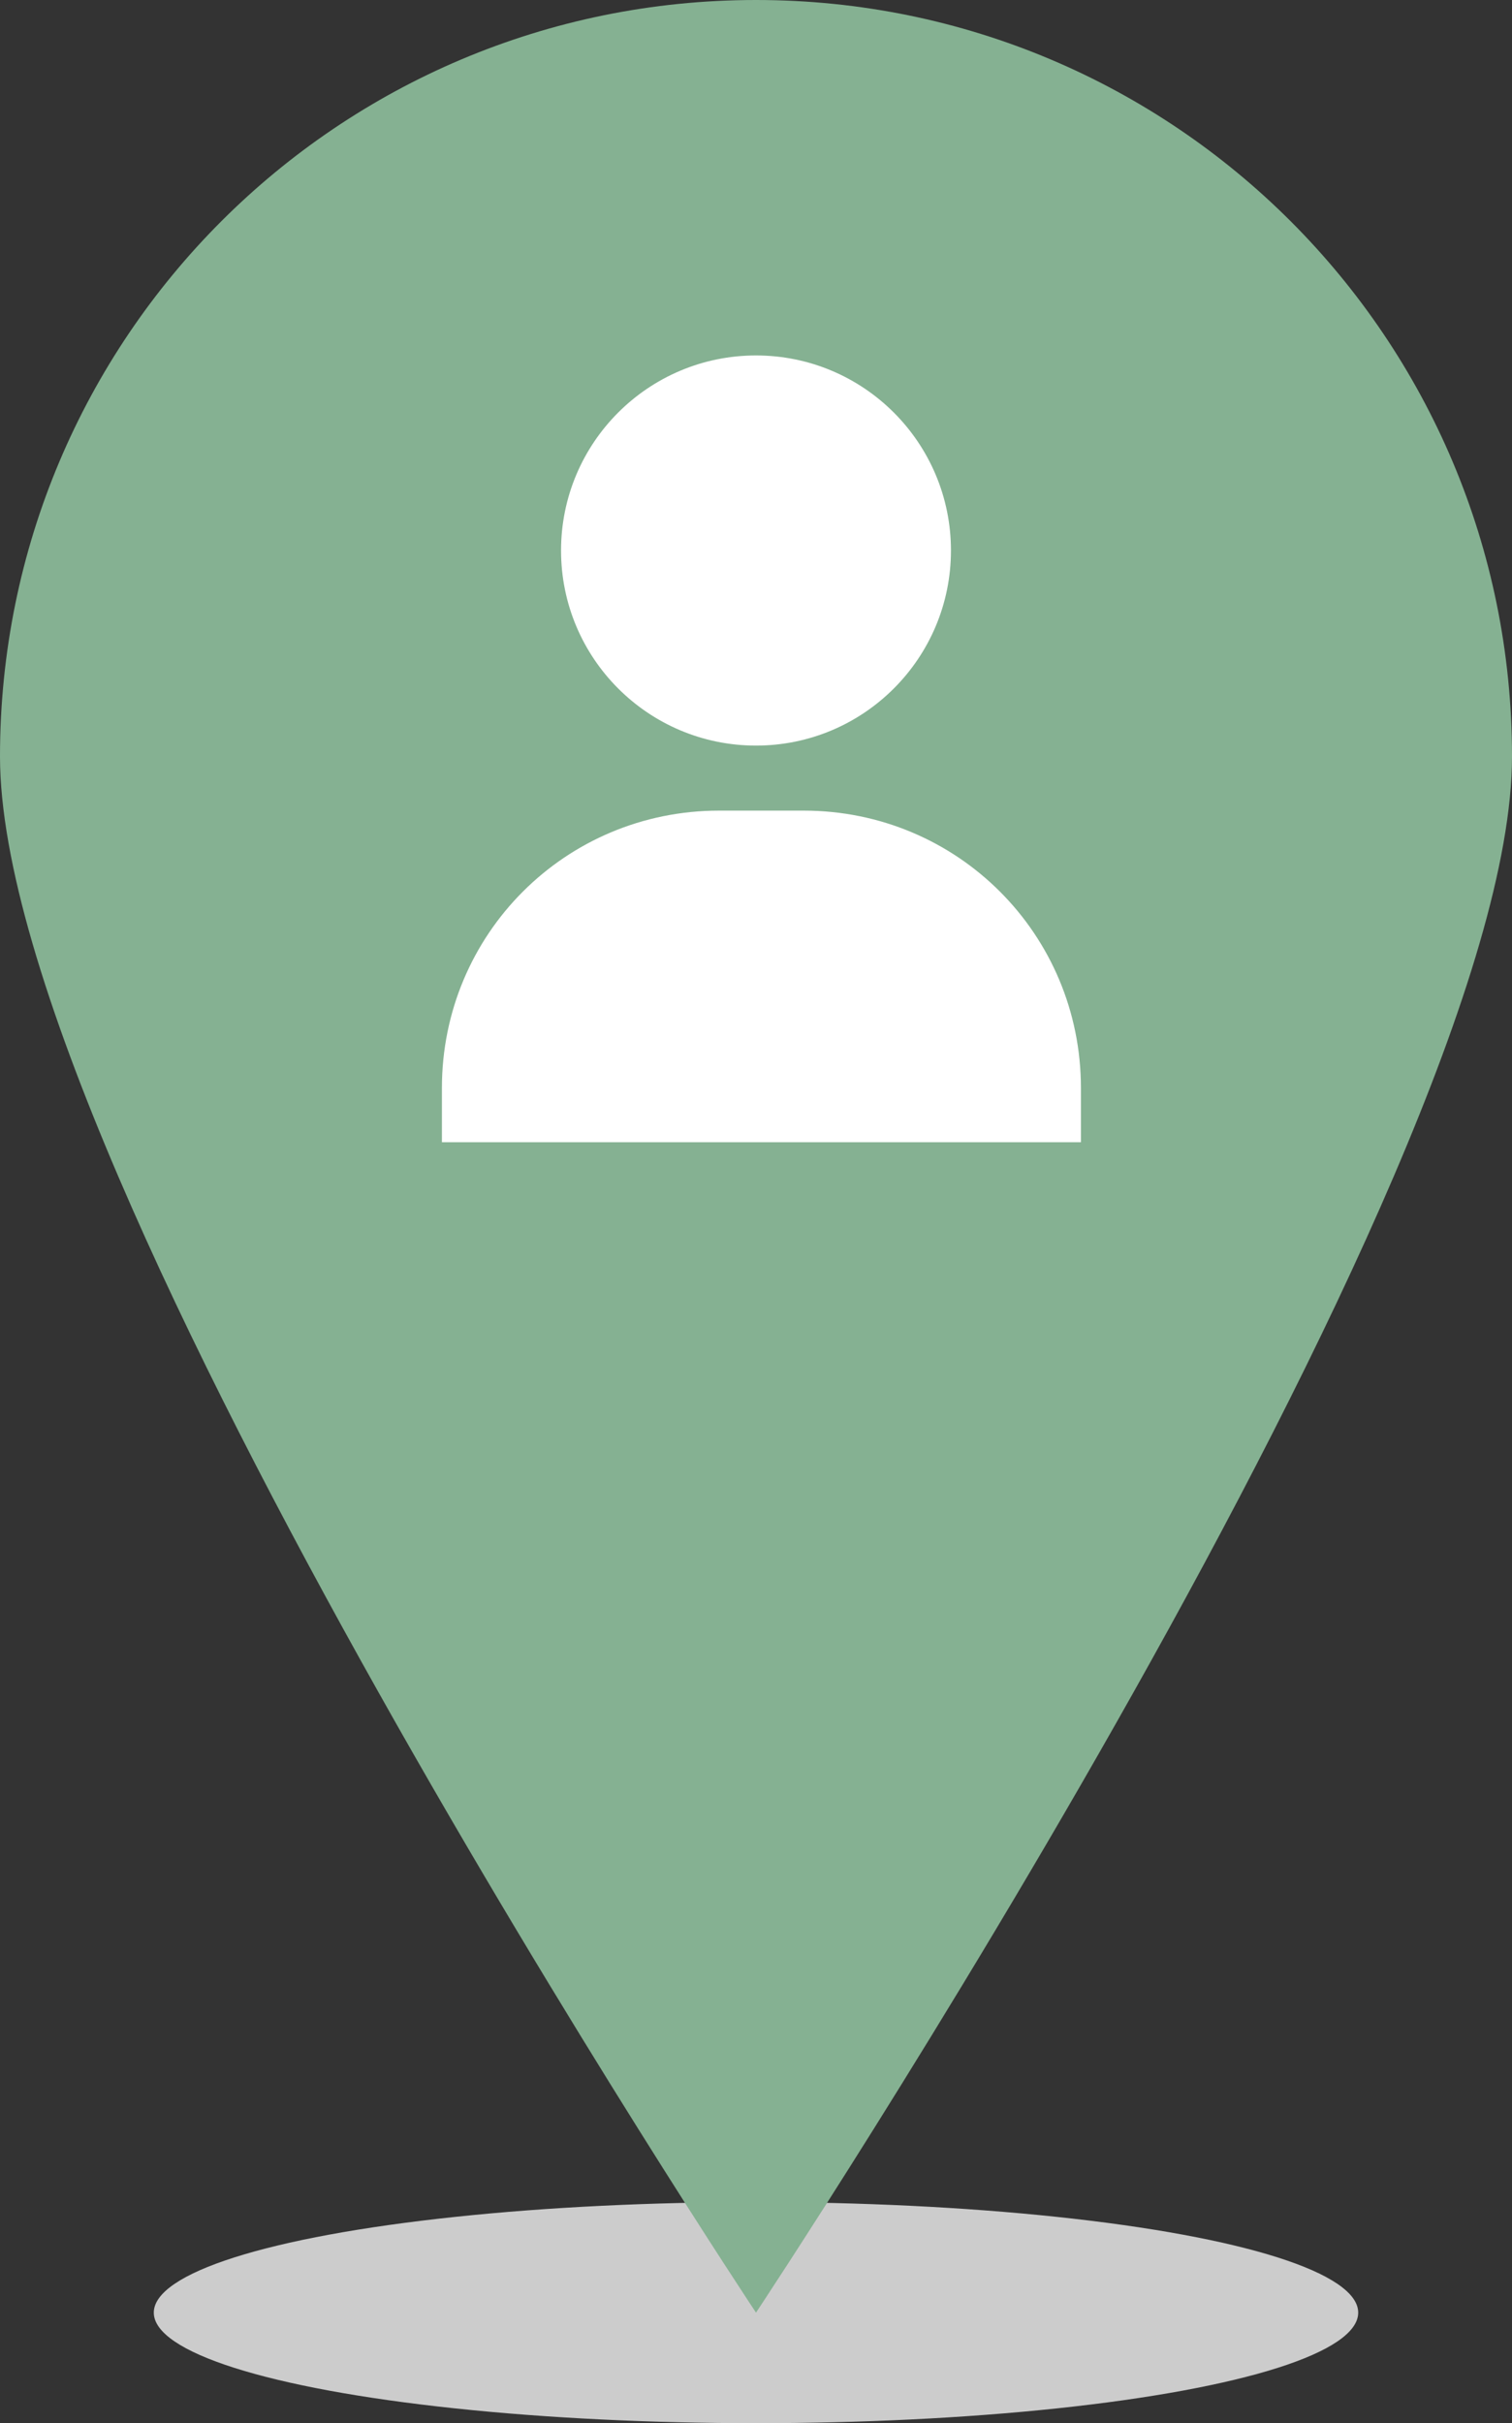
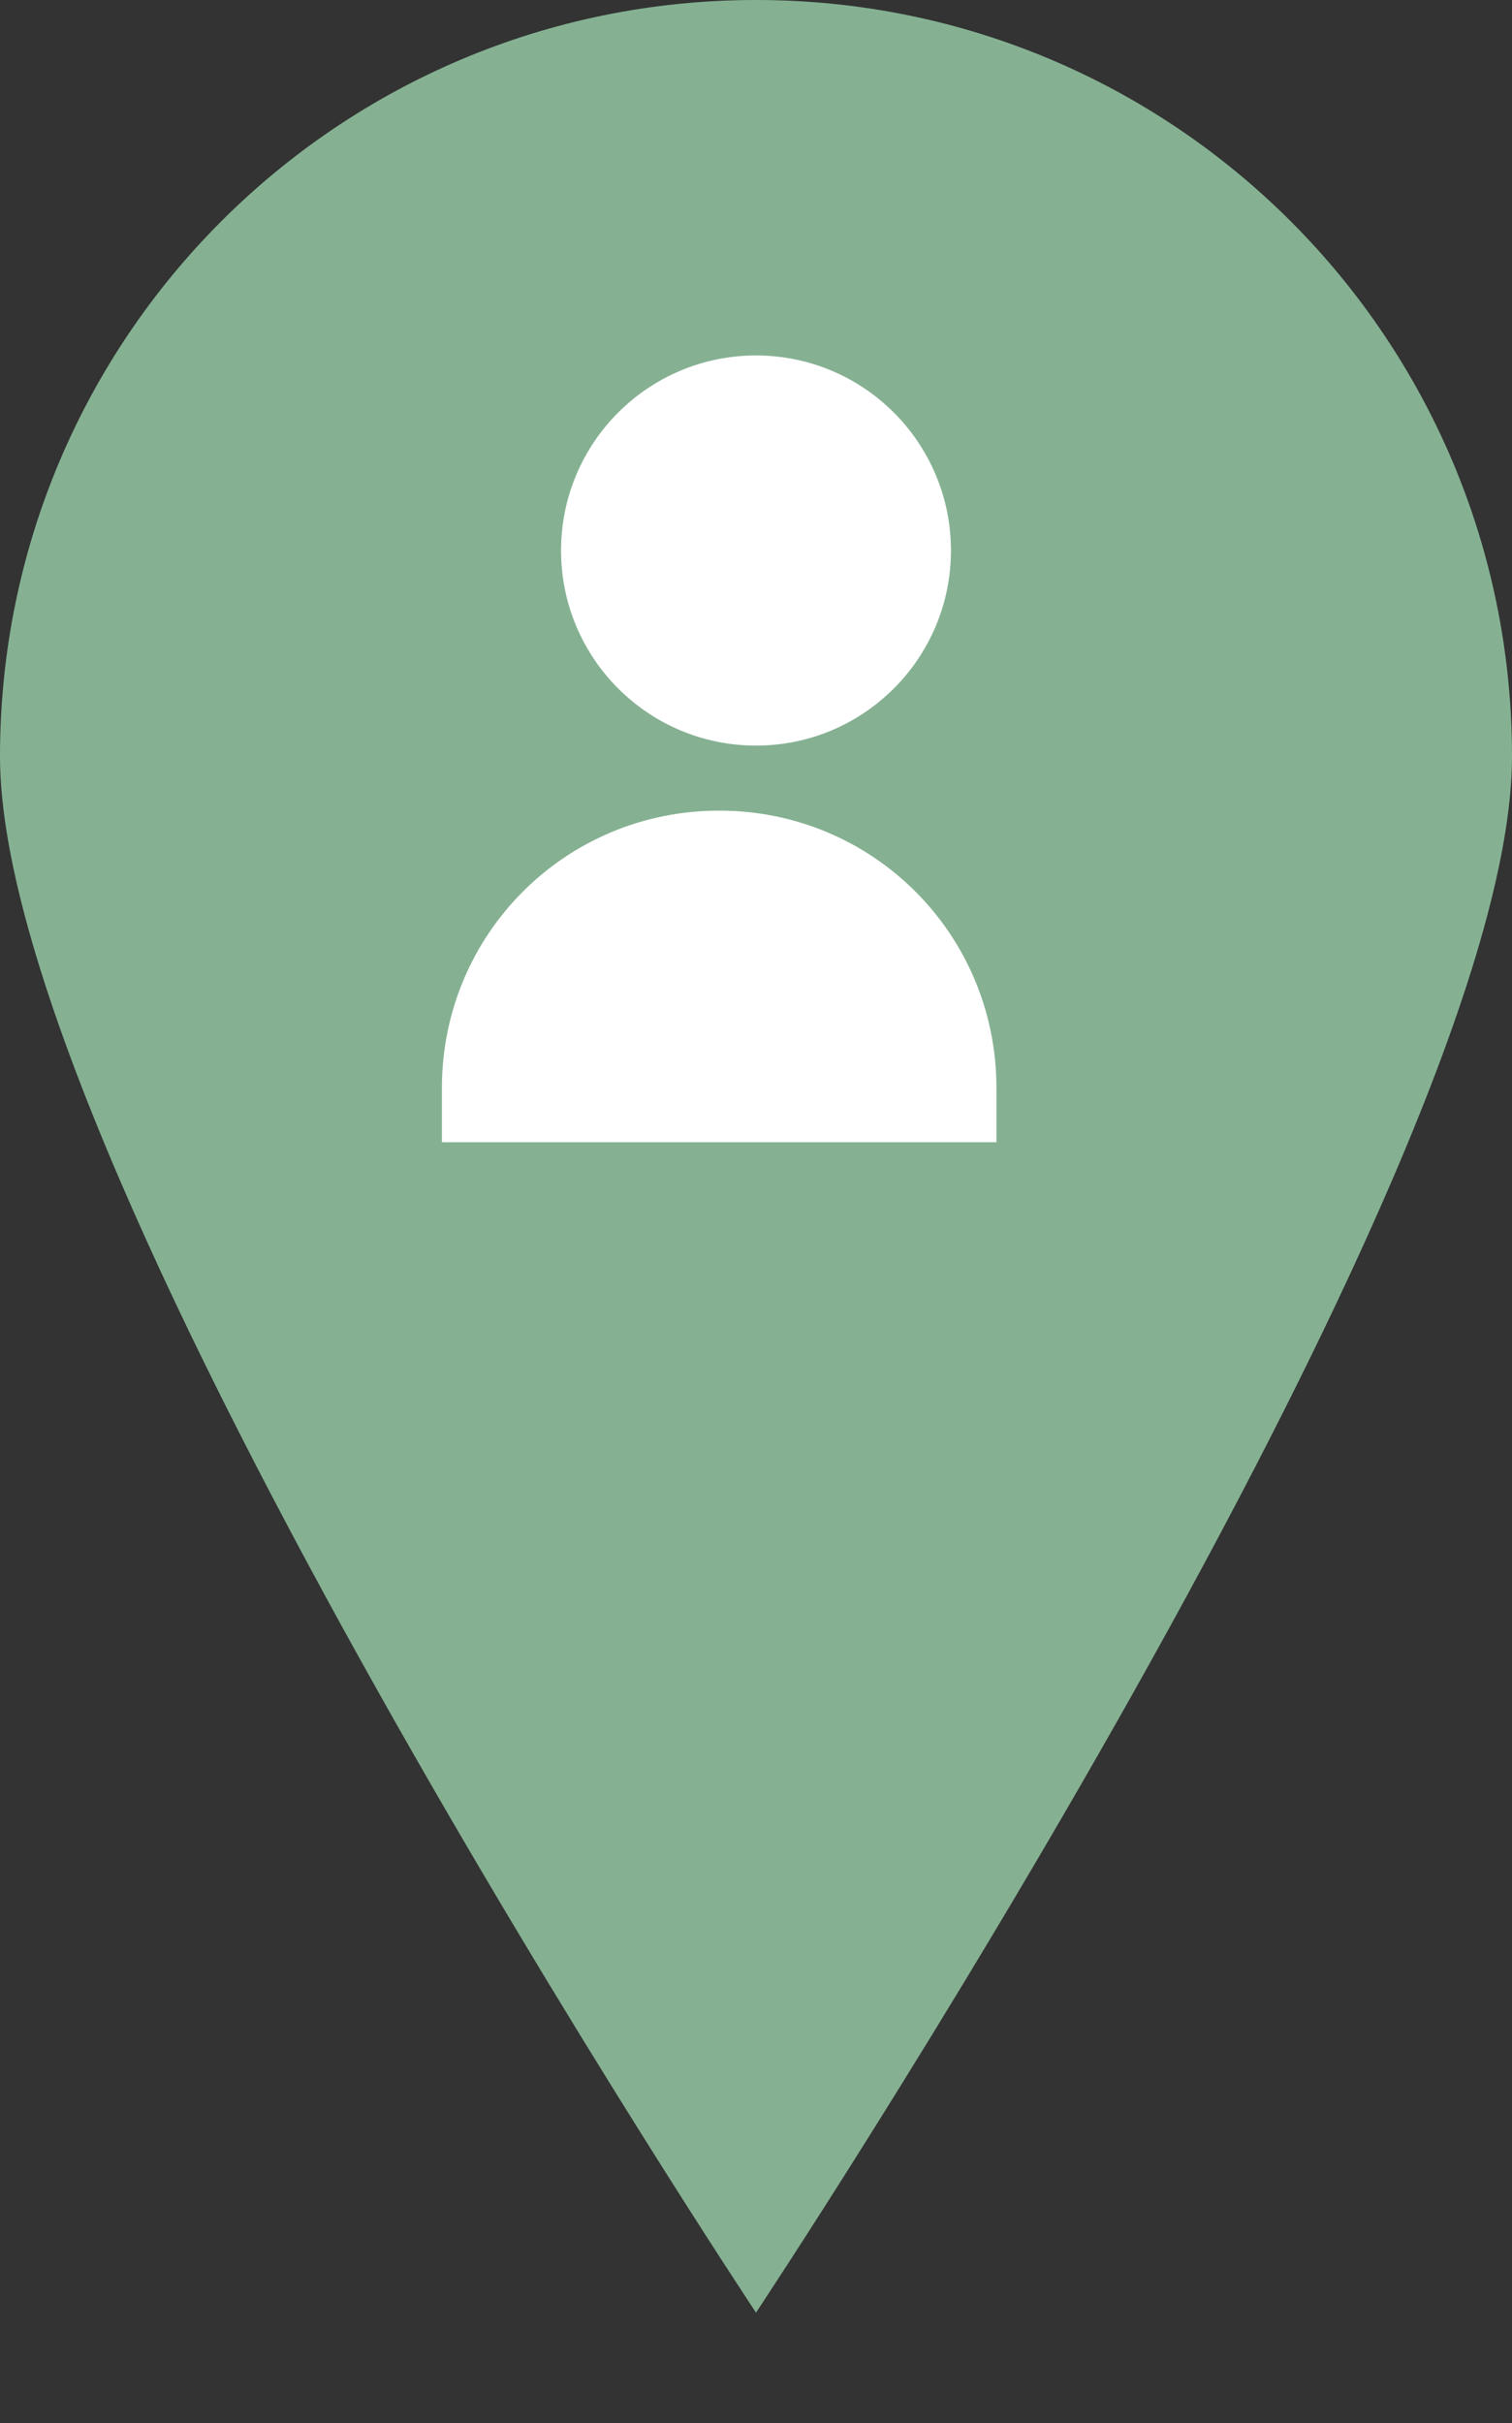
<svg xmlns="http://www.w3.org/2000/svg" version="1.1" id="_x31_" x="0px" y="0px" viewBox="0 0 69.8 111.8" style="enable-background:new 0 0 69.8 111.8;" xml:space="preserve">
  <rect x="0" y="0" width="69.8" height="111.8" fill="#333333" stroke="none" />
  <style type="text/css">
	.st0{fill:#CCCCCC;}
	.st1{fill:#85B192;}
	.st2{fill:#FFFFFF;}
</style>
-   <ellipse class="st0" cx="34.9" cy="106.7" rx="27.8" ry="5.1" />
  <path class="st1" d="M69.8,34.9c0,19.3-34.9,71.8-34.9,71.8S0,54.2,0,34.9S15.6,0,34.9,0S69.8,15.6,69.8,34.9z" />
  <circle class="st2" cx="34.9" cy="25.4" r="9" />
-   <path class="st2" d="M49.9,52.7H20.4v-2.5c0-7.1,5.7-12.8,12.8-12.8h3.9c7.1,0,12.8,5.7,12.8,12.8V52.7z" />
+   <path class="st2" d="M49.9,52.7H20.4v-2.5c0-7.1,5.7-12.8,12.8-12.8c7.1,0,12.8,5.7,12.8,12.8V52.7z" />
</svg>